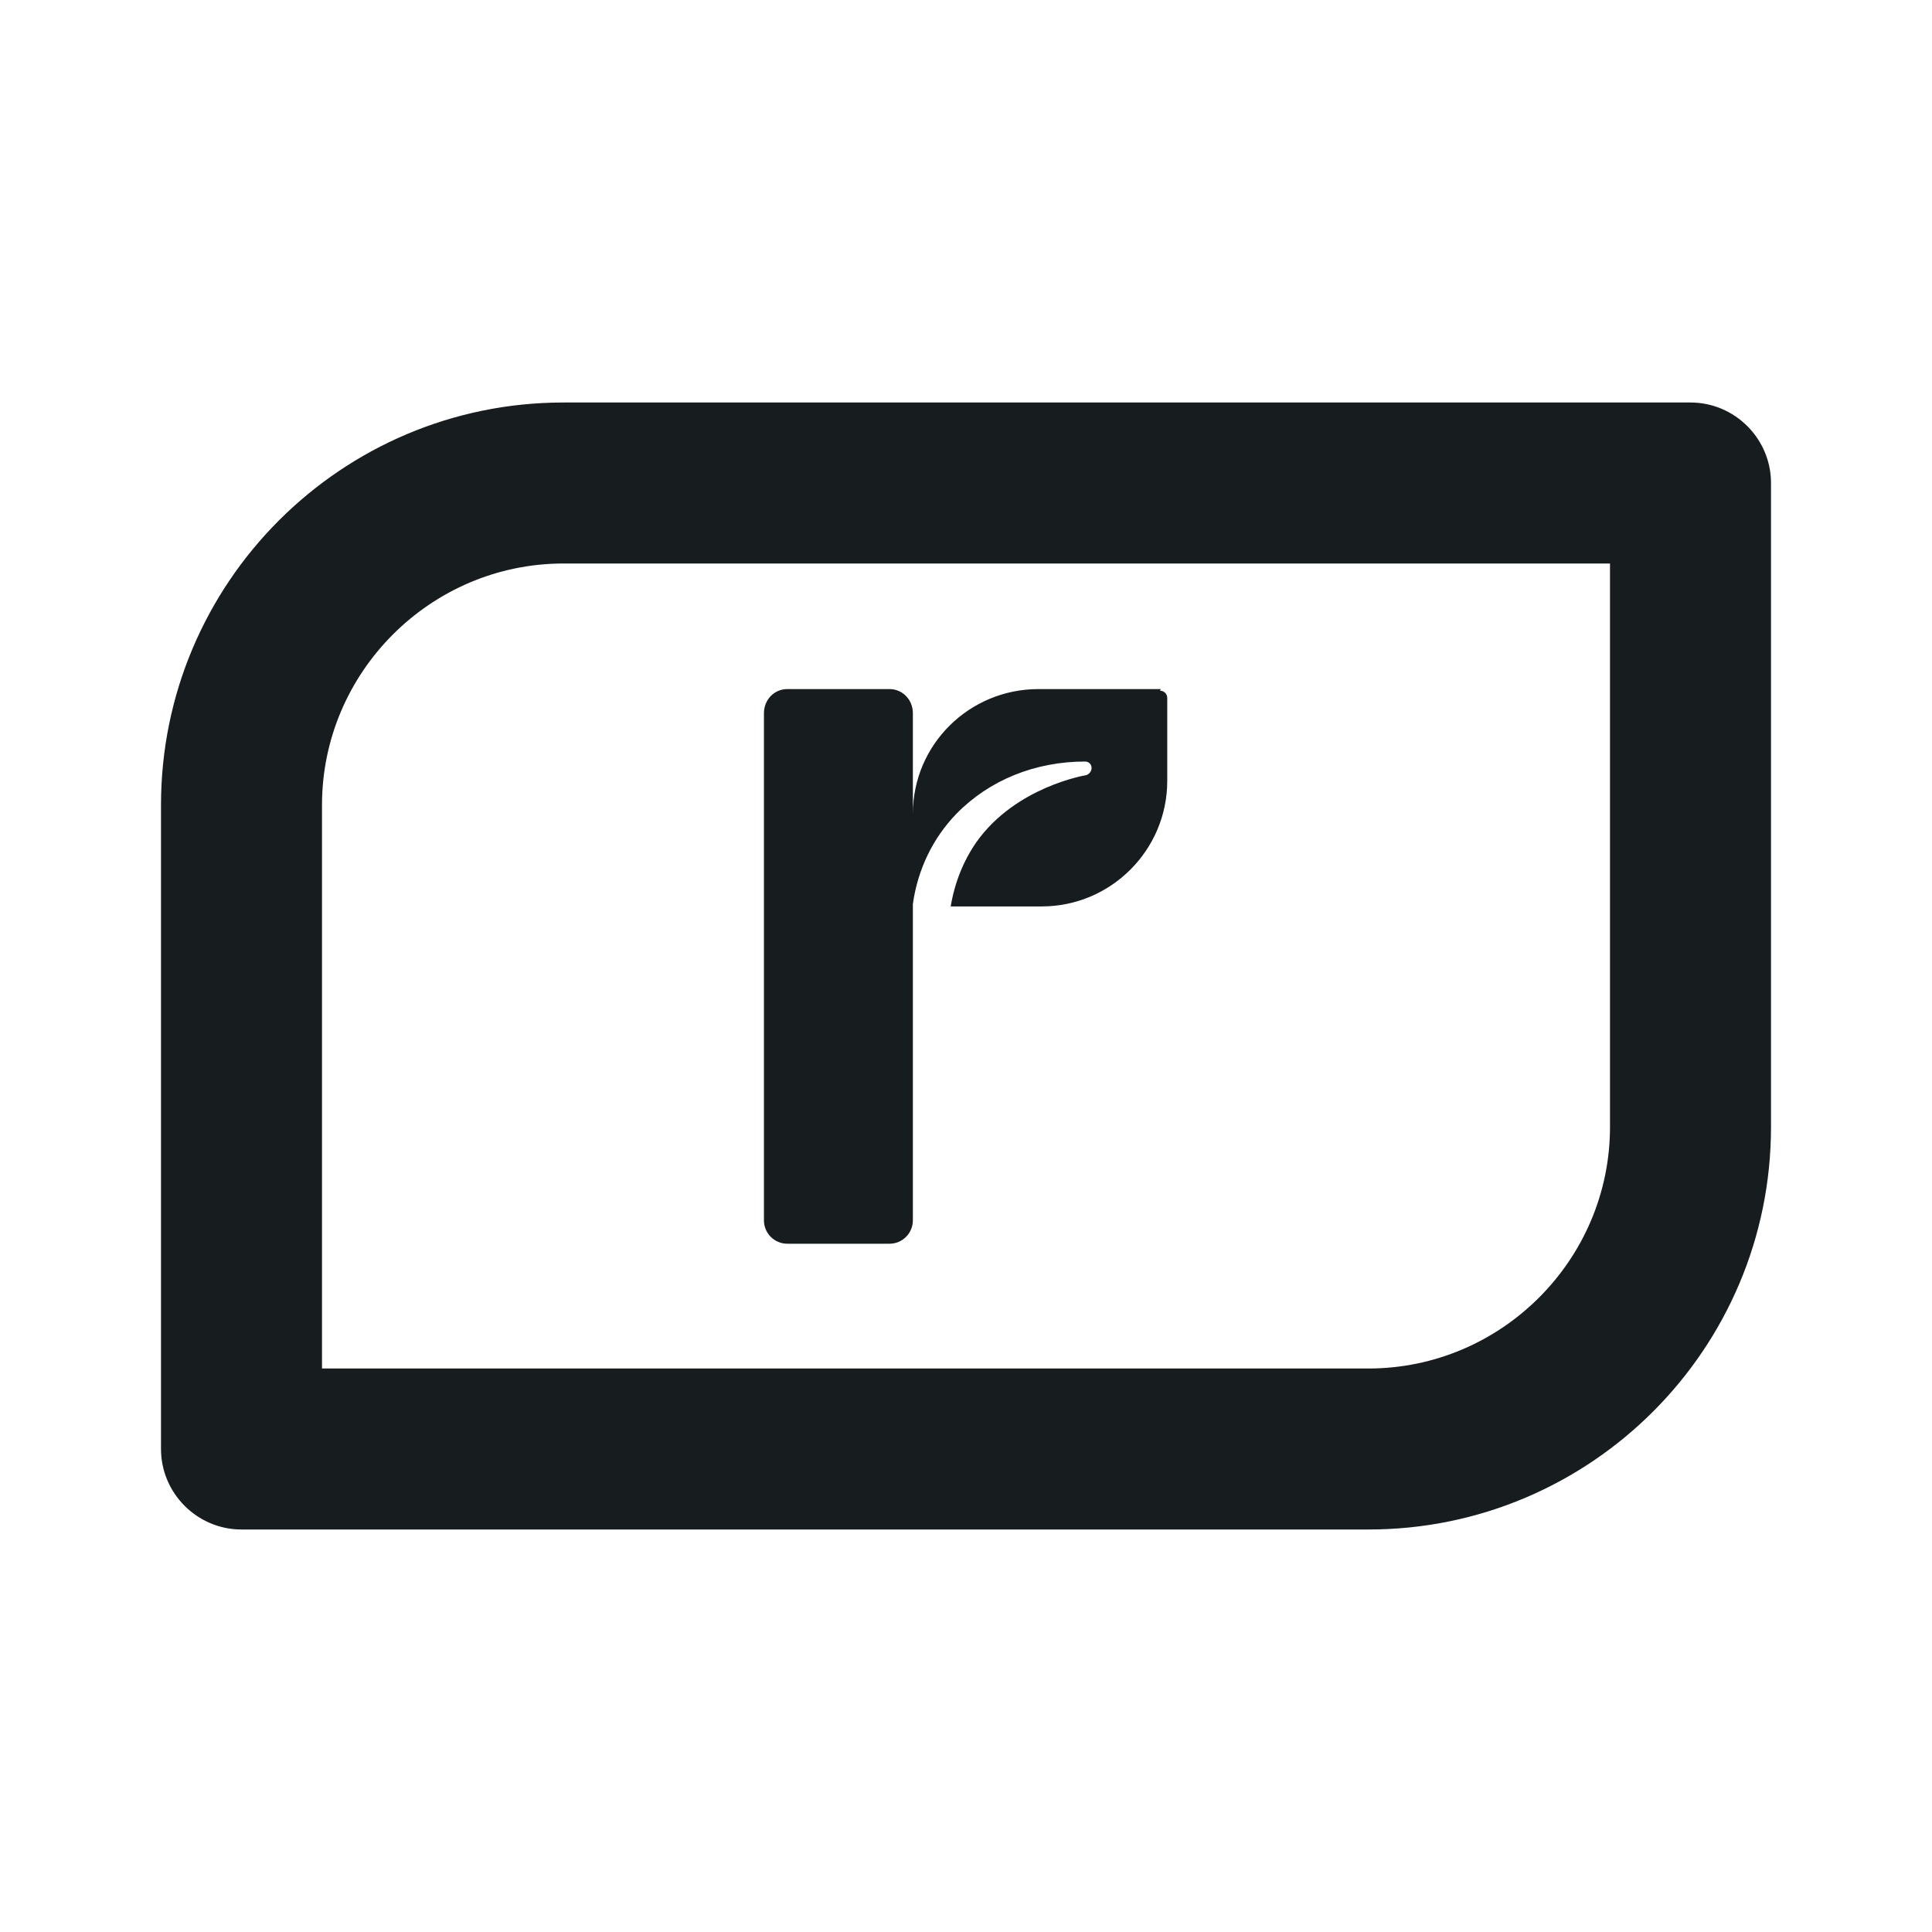
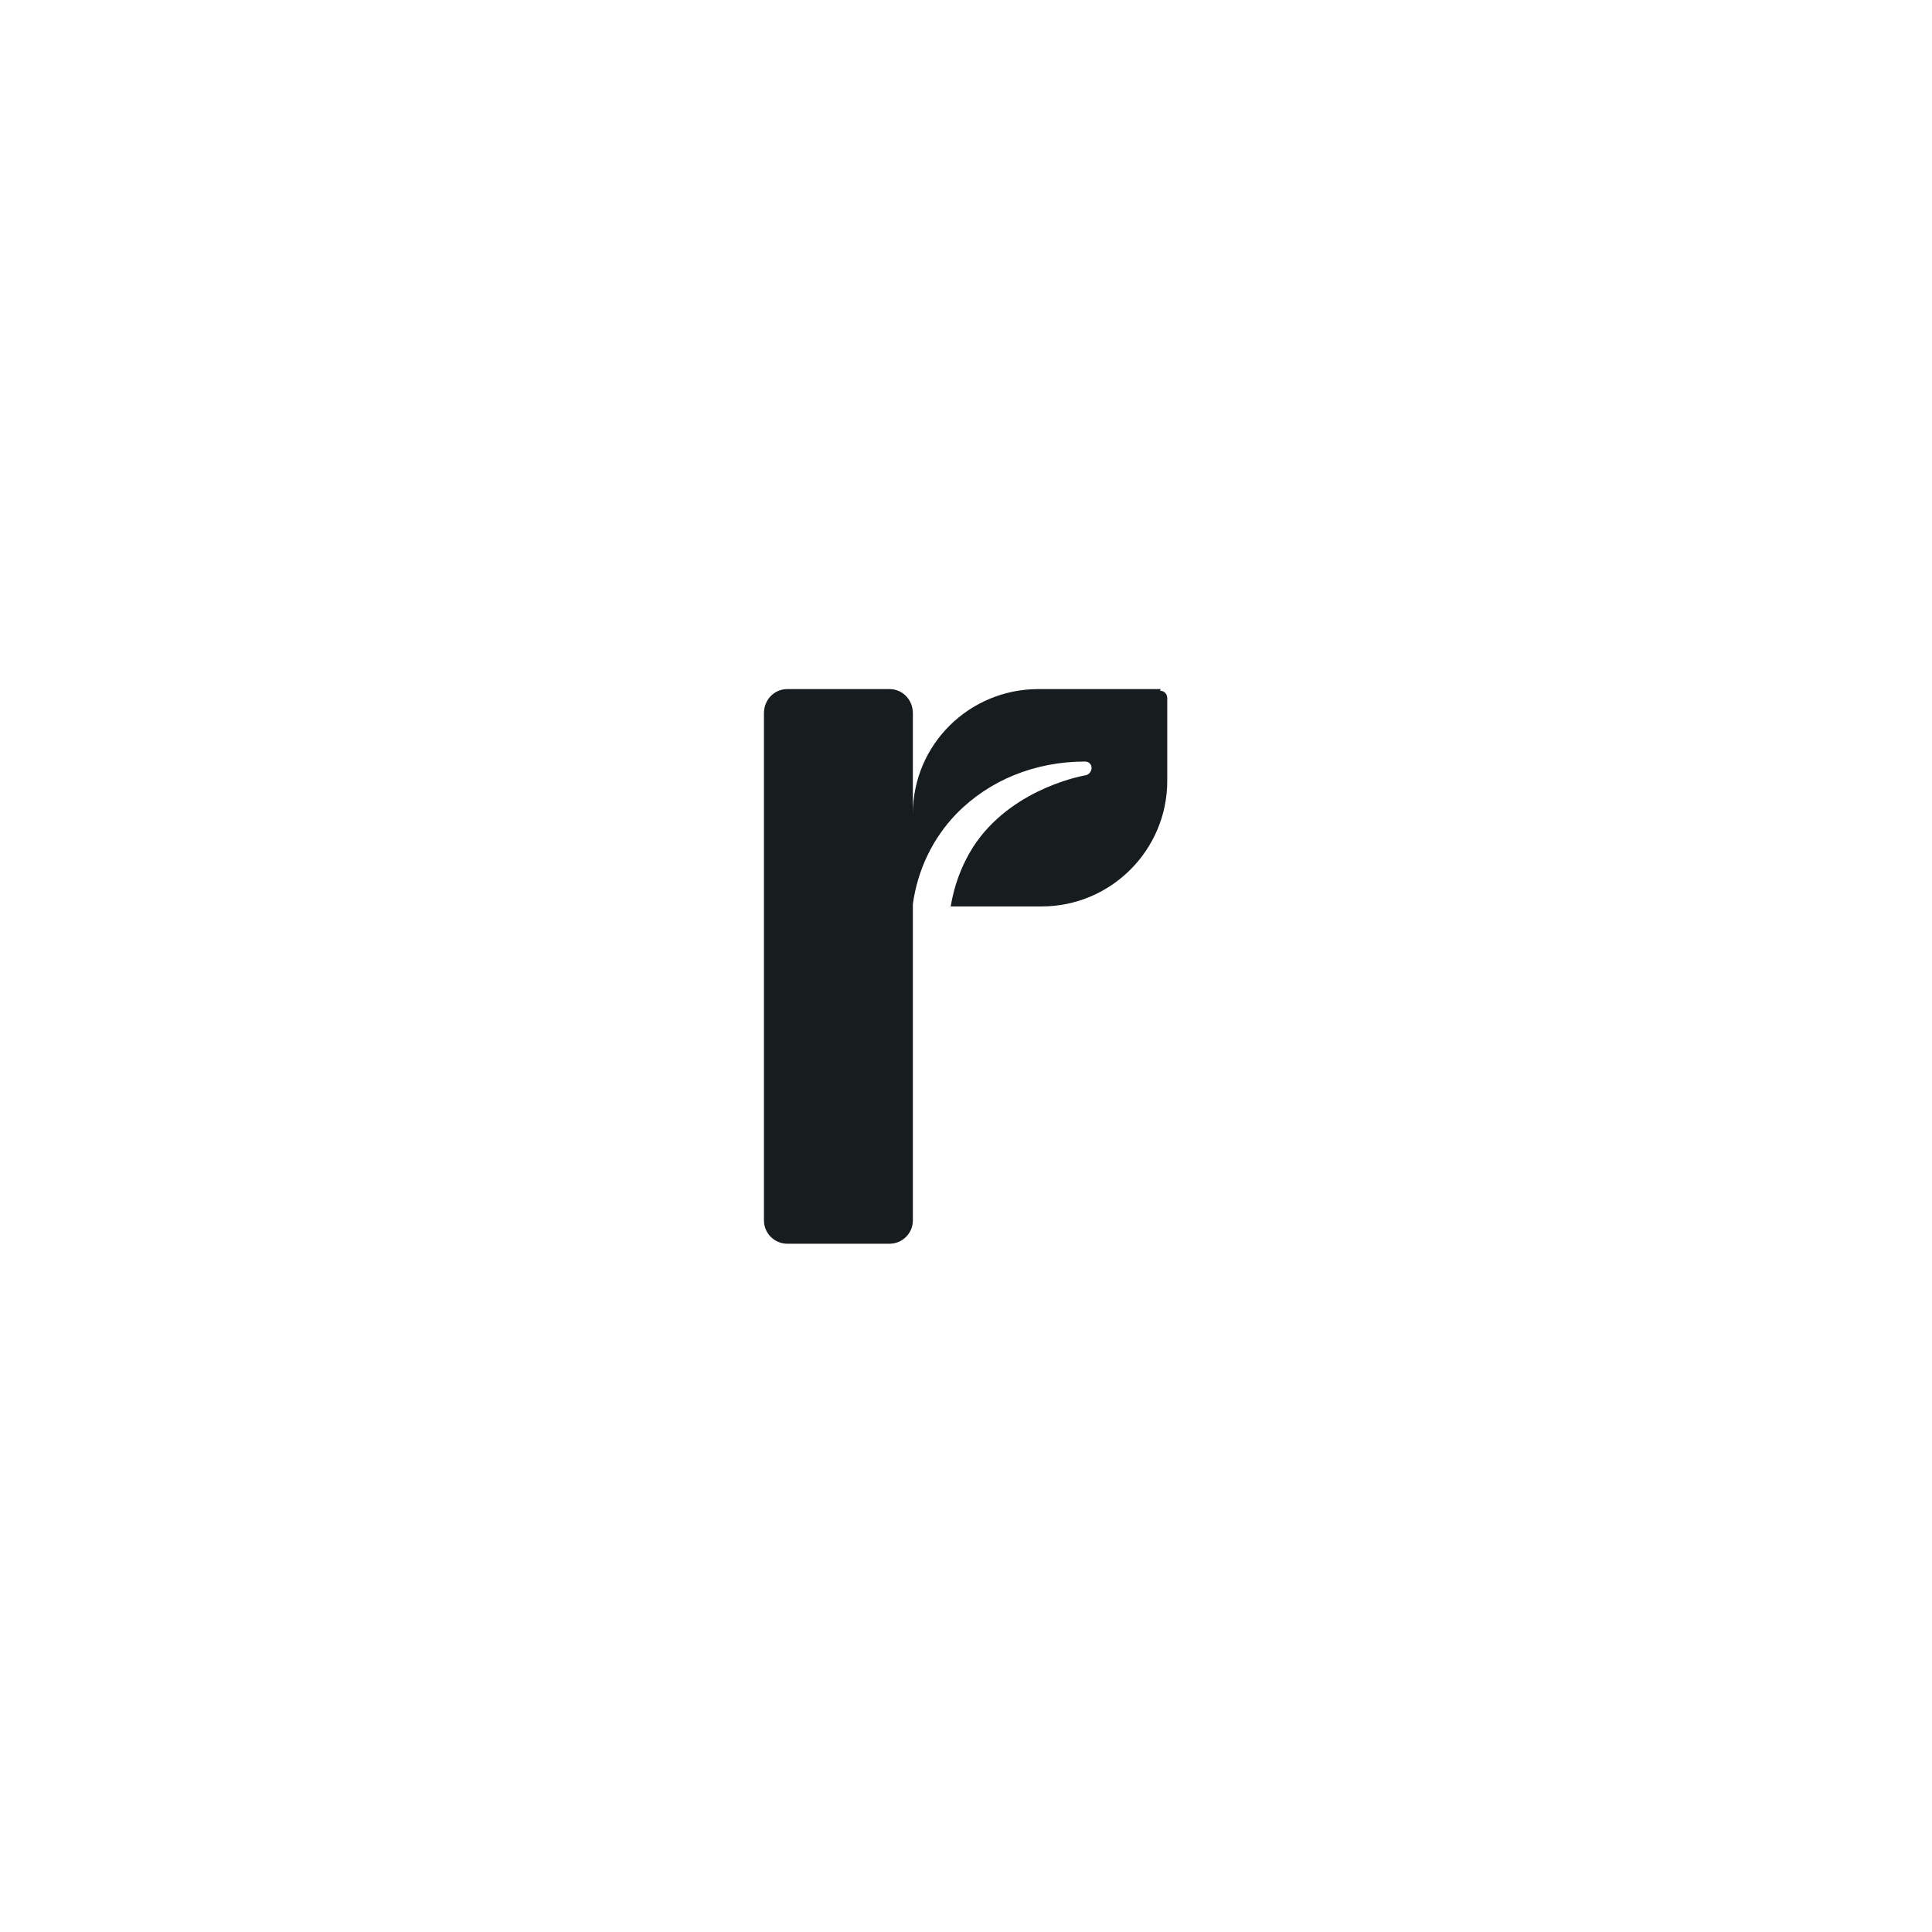
<svg xmlns="http://www.w3.org/2000/svg" width="24" height="24" viewBox="0 0 24 24" fill="none">
-   <path d="M17 19H3C2.45 19 2 18.55 2 18V10C2 7.24 4.24 5 7 5H21C21.55 5 22 5.45 22 6V14C22 16.76 19.76 19 17 19ZM4 17H17C18.65 17 20 15.65 20 14V7H7C5.35 7 4 8.35 4 10V17Z" fill="#171C1F" />
  <path fill-rule="evenodd" clip-rule="evenodd" d="M14.42 8.56H12.9C12.04 8.56 11.34 9.25 11.34 10.11V8.86C11.34 8.69 11.21 8.56 11.05 8.56H9.78C9.62 8.56 9.49 8.69 9.49 8.86V15.16C9.49 15.32 9.62 15.45 9.78 15.45H11.05C11.21 15.45 11.34 15.32 11.34 15.16V11.26C11.34 11.26 11.34 11.24 11.34 11.23C11.4 10.8 11.59 10.41 11.88 10.11C12.29 9.69 12.86 9.46 13.48 9.46C13.52 9.46 13.56 9.49 13.56 9.54C13.56 9.58 13.53 9.62 13.49 9.63C13.49 9.63 12.62 9.77 12.13 10.46C11.97 10.69 11.86 10.96 11.81 11.26H12.94C13.8 11.26 14.5 10.56 14.5 9.7V8.67C14.5 8.62 14.46 8.58 14.41 8.58" fill="#171C1F" />
</svg>